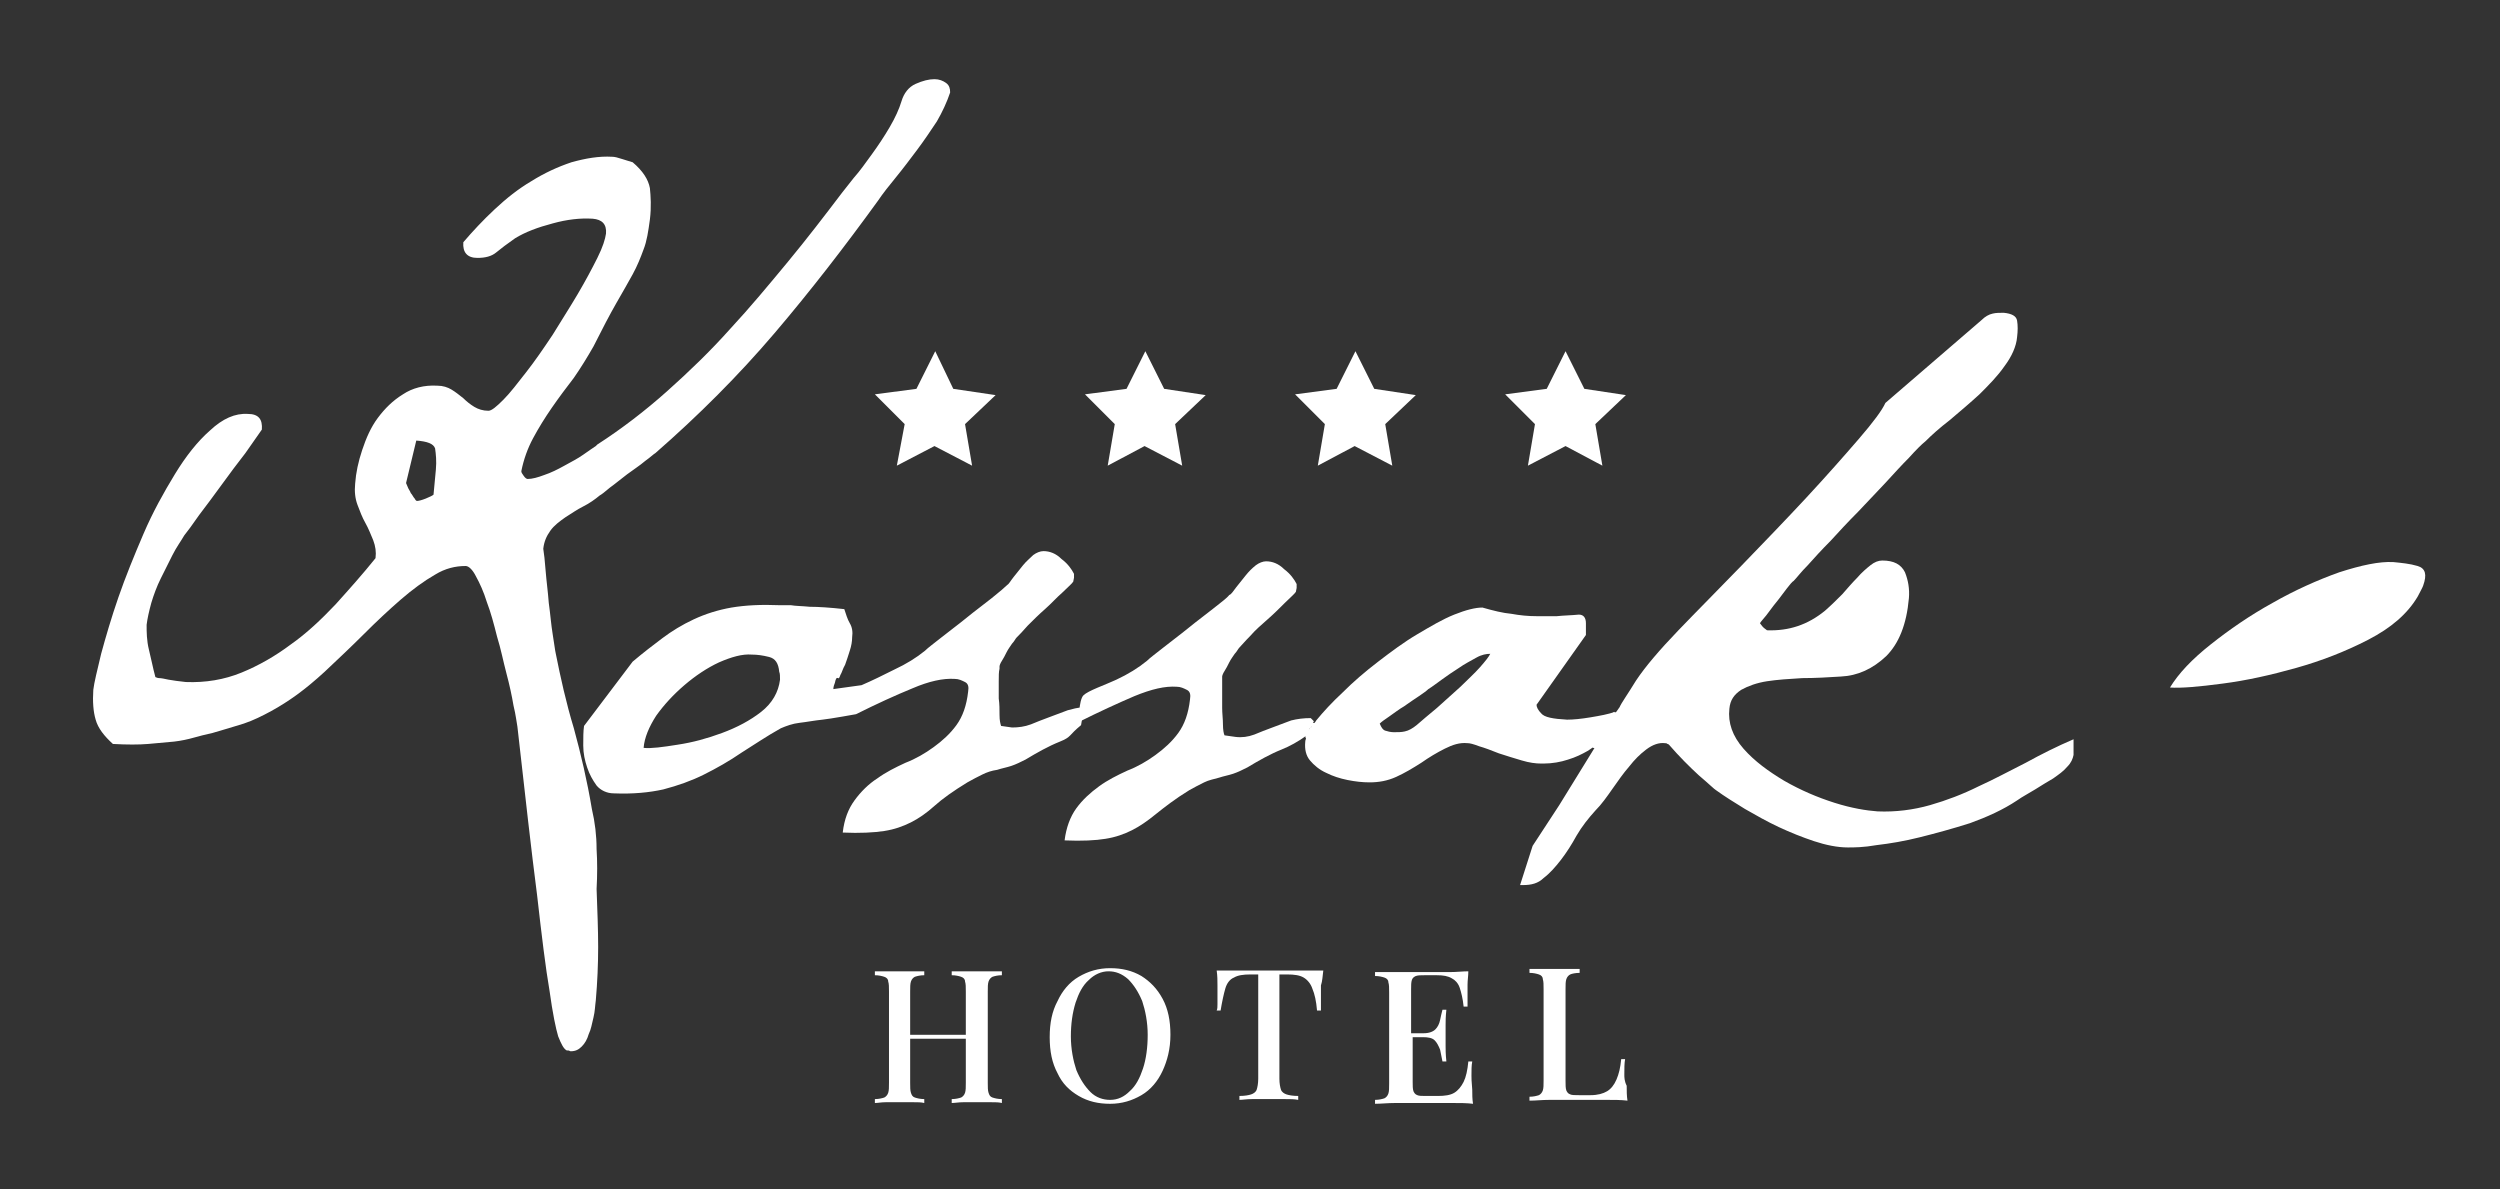
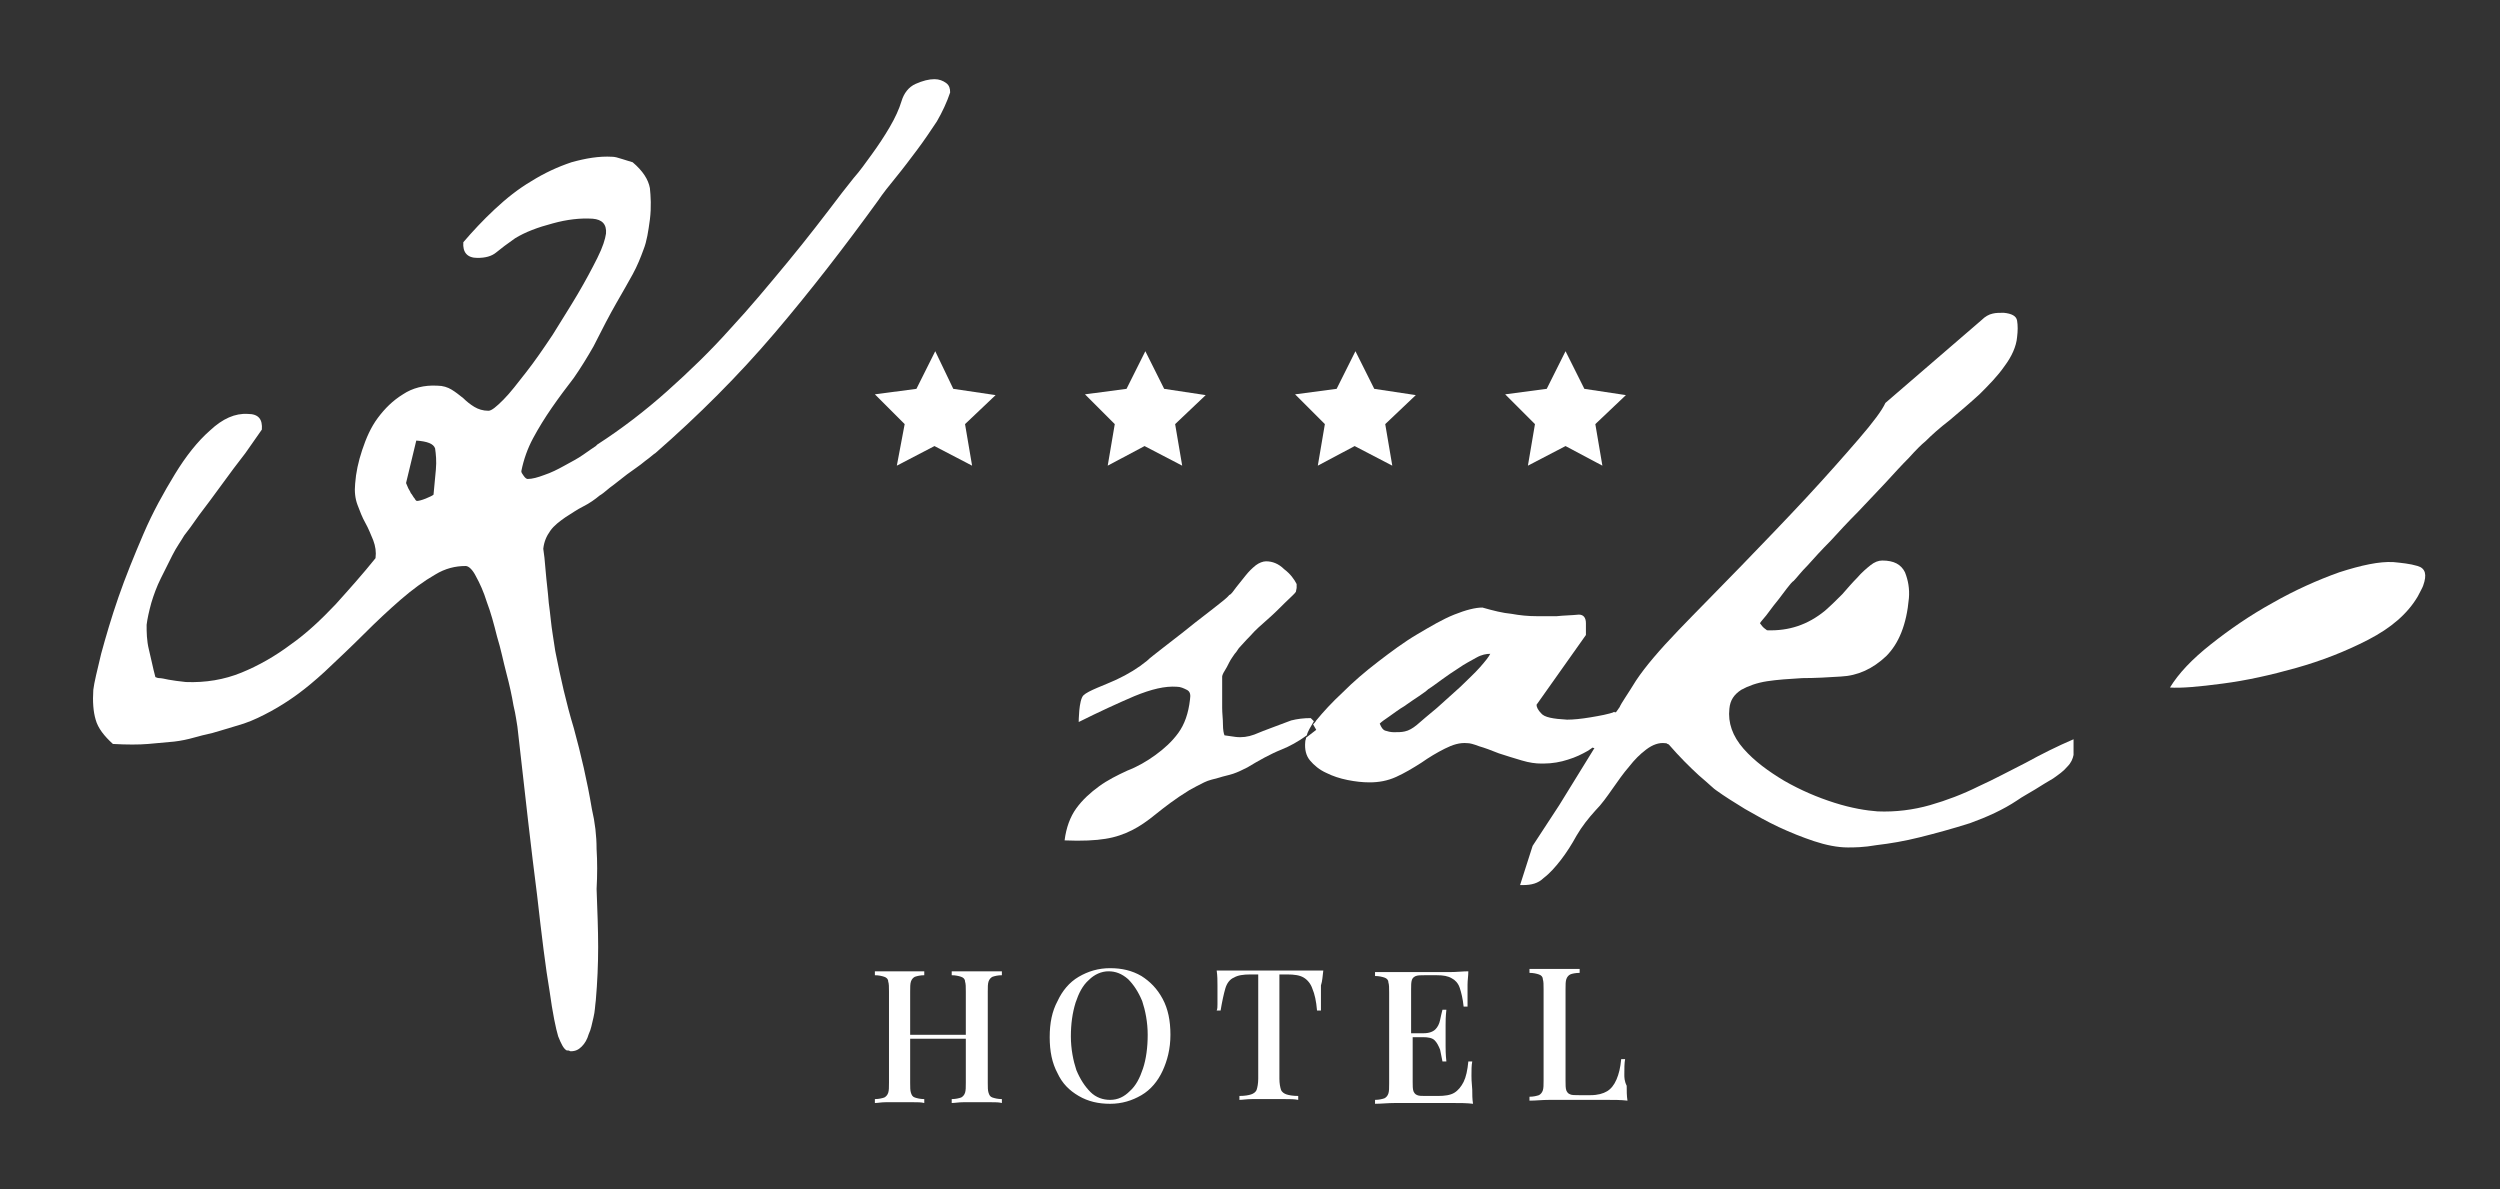
<svg xmlns="http://www.w3.org/2000/svg" version="1.1" id="Warstwa_1" x="0px" y="0px" viewBox="0 0 318.9 151.7" style="enable-background:new 0 0 318.9 151.7;" xml:space="preserve">
  <rect x="0" y="0" width="318.9" height="151.7" fill="#333333" stroke="none" />
  <style type="text/css">
	.st0{fill:#FFFFFF;}
	.st1{fill:#FFFFFF;}
</style>
  <path class="st0" d="M76.1,108.3c0-1.7-0.2-3.4-0.6-5.1c-0.6-3.6-1.4-7-2.3-10.3c-1-3.3-1.7-6.5-2.3-9.5c-0.1-0.4-0.2-1.3-0.4-2.5  c-0.2-1.2-0.3-2.6-0.5-4c-0.1-1.4-0.3-2.8-0.4-4.1c-0.1-1.3-0.2-2.2-0.3-2.8c0.1-0.9,0.4-1.6,0.9-2.3c0.5-0.7,1.2-1.2,1.9-1.7  c0.8-0.5,1.5-1,2.3-1.4c0.8-0.4,1.5-0.9,2.1-1.4c0.2-0.1,0.6-0.4,1.3-1c0.7-0.5,1.4-1.1,2.2-1.7c0.8-0.6,1.6-1.1,2.3-1.7  c0.7-0.5,1.1-0.9,1.3-1c5.5-4.8,10.6-9.9,15.2-15.3c4.6-5.4,9-11.1,13.2-16.9c0.6-0.9,1.4-1.9,2.3-3c0.9-1.1,1.8-2.3,2.7-3.5  c0.9-1.2,1.7-2.4,2.5-3.6c0.7-1.2,1.3-2.5,1.7-3.7c0-0.5-0.1-0.9-0.5-1.2c-0.4-0.3-0.9-0.5-1.5-0.5c-0.7,0-1.5,0.2-2.4,0.6  c-0.9,0.4-1.5,1.2-1.8,2.2c-0.3,1-0.8,2.1-1.5,3.3c-0.7,1.2-1.5,2.4-2.3,3.5c-0.8,1.1-1.5,2.1-2.3,3c-0.7,0.9-1.2,1.5-1.5,1.9  c-2.2,2.9-4.5,5.9-6.9,8.8c-2.4,2.9-4.8,5.8-7.4,8.6c-2.5,2.8-5.2,5.4-8,7.9c-2.8,2.5-5.8,4.8-8.9,6.8c0,0-0.1,0.1-0.2,0.2  c-0.3,0.2-0.9,0.6-1.6,1.1c-0.7,0.5-1.5,0.9-2.4,1.4c-0.9,0.5-1.7,0.9-2.6,1.2c-0.8,0.3-1.5,0.5-2.1,0.5c-0.1,0-0.3-0.1-0.5-0.4  c-0.2-0.3-0.3-0.4-0.3-0.6c0.3-1.5,0.8-2.9,1.5-4.2c0.7-1.3,1.5-2.6,2.4-3.9c0.9-1.3,1.8-2.5,2.8-3.8c0.9-1.3,1.7-2.6,2.5-4  c1.1-2.2,2.1-4.1,2.9-5.5c0.8-1.4,1.5-2.6,2.1-3.7c0.6-1.1,1-2.1,1.4-3.2c0.4-1,0.6-2.3,0.8-3.8c0.2-1.6,0.1-3,0-4  c-0.2-1.1-0.9-2.2-2.2-3.3c-0.3-0.1-0.7-0.2-1.3-0.4c-0.6-0.2-1-0.3-1.3-0.3c-1.7-0.1-3.4,0.2-5.2,0.7c-1.8,0.6-3.5,1.4-5.1,2.4  c-1.7,1-3.2,2.2-4.7,3.6c-1.5,1.4-2.8,2.8-4,4.2c-0.1,1.3,0.5,2,1.8,2c1,0,1.8-0.2,2.4-0.7c0.6-0.5,1.4-1.1,2.4-1.8  c1.3-0.8,2.9-1.4,4.8-1.9c1.8-0.5,3.5-0.7,5.1-0.6c1.2,0.1,1.8,0.7,1.7,1.9c-0.1,0.7-0.4,1.7-1.1,3.1c-0.7,1.4-1.5,2.9-2.5,4.6  c-1,1.7-2.1,3.4-3.2,5.2c-1.2,1.8-2.3,3.4-3.4,4.8c-1.1,1.4-2,2.6-2.9,3.5c-0.9,0.9-1.5,1.4-1.9,1.4c-0.7,0-1.3-0.2-1.8-0.5  c-0.5-0.3-1-0.7-1.4-1.1c-0.5-0.4-1-0.8-1.5-1.1c-0.5-0.3-1.1-0.5-1.8-0.5c-1.7-0.1-3.2,0.3-4.4,1.1c-1.3,0.8-2.3,1.8-3.2,3  c-0.9,1.2-1.5,2.6-2,4.1c-0.5,1.5-0.8,2.9-0.9,4.3c-0.1,1,0,1.9,0.3,2.7c0.3,0.8,0.6,1.6,1,2.3c0.4,0.7,0.7,1.5,1,2.2  c0.3,0.8,0.4,1.5,0.3,2.3c-1.6,2-3.3,3.9-5.1,5.9c-1.8,1.9-3.7,3.7-5.7,5.1c-2,1.5-4.1,2.7-6.3,3.6c-2.2,0.9-4.6,1.3-7.1,1.2  c-0.9-0.1-1.7-0.2-2.2-0.3c-0.5-0.1-0.9-0.2-1.2-0.2c-0.2,0-0.4-0.1-0.4-0.1c-0.1,0-0.1-0.1-0.1-0.1c-0.3-1.1-0.5-2.2-0.8-3.4  c-0.3-1.2-0.3-2.3-0.3-3.2c0.1-0.8,0.3-1.7,0.6-2.8c0.3-1,0.7-2.1,1.2-3.1c0.5-1,1-2,1.5-3c0.5-1,1.1-1.8,1.5-2.5  c0.4-0.5,1-1.3,1.9-2.6c0.9-1.2,1.9-2.5,2.9-3.9c1-1.4,2-2.7,3-4c0.9-1.3,1.6-2.3,2.1-3c0.1-1.3-0.4-2-1.8-2  c-1.6-0.1-3.2,0.6-4.8,2.1c-1.6,1.4-3.1,3.3-4.5,5.6c-1.4,2.3-2.8,4.8-4,7.6c-1.2,2.8-2.3,5.5-3.2,8.1c-0.9,2.6-1.6,5-2.2,7.2  c-0.5,2.1-0.9,3.7-1,4.6c-0.1,1.5,0,2.8,0.3,3.8c0.3,1.1,1.1,2.1,2.2,3.1c1.8,0.1,3.3,0.1,4.5,0c1.2-0.1,2.3-0.2,3.3-0.3  c0.9-0.1,1.8-0.3,2.5-0.5c0.7-0.2,1.5-0.4,2.4-0.6c1.4-0.4,2.7-0.8,4-1.2c1.2-0.4,2.4-1,3.5-1.6c1.1-0.6,2.2-1.3,3.3-2.1  c1.1-0.8,2.3-1.8,3.5-2.9c1.7-1.6,3.4-3.2,5-4.8c1.6-1.6,3.2-3.1,4.7-4.4c1.5-1.3,3-2.4,4.4-3.2c1.3-0.8,2.6-1.1,3.9-1.1  c0,0,0,0,0,0l0.2,0c-0.1,0-0.1,0-0.2,0c0.4,0,0.9,0.5,1.3,1.3c0.5,0.9,1,2,1.4,3.3c0.5,1.3,0.9,2.8,1.3,4.4c0.5,1.6,0.8,3.2,1.2,4.7  c0.4,1.5,0.7,2.9,0.9,4.1c0.3,1.2,0.4,2.2,0.5,2.7c1,8.9,1.8,16,2.5,21.4c0.6,5.3,1.1,9.4,1.6,12.3c0.4,2.9,0.8,4.8,1.1,5.8  c0.4,1,0.7,1.6,1.1,1.8c0,0,0.1,0,0.2,0c0.1,0,0.2,0.1,0.3,0.1c0.6,0,1-0.2,1.4-0.6c0.4-0.4,0.7-0.9,0.9-1.6  c0.3-0.6,0.4-1.3,0.6-2.1c0.2-0.8,0.2-1.5,0.3-2.2c0.2-2.3,0.3-4.6,0.3-6.8c0-2.2-0.1-4.6-0.2-7.4C76.2,111.6,76.2,109.9,76.1,108.3  z M55.6,59.9l-0.3,3.2c-0.1,0.1-0.5,0.3-1,0.5c-0.5,0.2-0.9,0.3-1.1,0.3c-0.1,0-0.2-0.1-0.3-0.3c-0.2-0.2-0.3-0.5-0.5-0.7  c-0.1-0.3-0.3-0.5-0.4-0.8c-0.1-0.3-0.2-0.4-0.2-0.5l1.3-5.4c1.4,0.1,2.2,0.4,2.4,1C55.6,57.9,55.7,58.8,55.6,59.9z" />
  <path class="st0" d="M167.2,91.6c-0.9,0-1.7,0.1-2.5,0.3c-0.8,0.3-1.6,0.6-2.4,0.9c-0.8,0.3-1.6,0.6-2.3,0.9  c-0.8,0.3-1.6,0.4-2.4,0.3l-1.4-0.2c-0.1-0.2-0.2-0.7-0.2-1.4c0-0.7-0.1-1.4-0.1-2.1c0-0.7,0-1.5,0-2.1c0-0.7,0-1.2,0-1.6l0-0.3  c0-0.1,0.1-0.4,0.3-0.7c0.2-0.3,0.4-0.7,0.6-1.1c0.2-0.4,0.5-0.8,0.7-1.1c0.3-0.3,0.4-0.6,0.6-0.8c0.3-0.3,0.7-0.8,1.4-1.5  c0.6-0.7,1.4-1.4,2.2-2.1c0.8-0.7,1.5-1.4,2.2-2.1c0.7-0.7,1.2-1.1,1.4-1.4l0.1-0.5c0-0.1,0-0.2,0-0.3c0-0.1,0-0.2,0-0.2  c-0.3-0.6-0.8-1.3-1.6-1.9c-0.7-0.7-1.5-1-2.3-1c-0.4,0-0.9,0.2-1.3,0.5c-0.5,0.4-0.9,0.8-1.3,1.3c-0.4,0.5-0.8,1-1.2,1.5  c-0.4,0.5-0.6,0.9-0.9,1c-0.3,0.4-1,0.9-2,1.7c-1,0.8-2.1,1.6-3.2,2.5c-1.1,0.9-2.2,1.7-3.2,2.5c-1,0.8-1.7,1.3-2.1,1.7  c-1.1,0.9-2.4,1.7-3.9,2.4c-1.5,0.7-3.6,1.4-4.2,2c-0.6,0.6-0.6,3.4-0.6,3.4c2.6-1.3,5-2.4,7.1-3.3c2.2-0.9,3.9-1.3,5.4-1.2  c0.5,0,0.9,0.2,1.3,0.4c0.4,0.2,0.5,0.6,0.4,1.2c-0.2,1.8-0.7,3.2-1.5,4.3c-0.8,1.1-1.8,2-2.9,2.8c-1.1,0.8-2.3,1.5-3.6,2  c-1.3,0.6-2.5,1.2-3.6,2c-1.1,0.8-2.1,1.7-2.9,2.8c-0.8,1.1-1.3,2.5-1.5,4.1c2.2,0.1,4,0,5.2-0.2c1.3-0.2,2.4-0.6,3.4-1.1  c1-0.5,2-1.2,3.1-2.1c1-0.8,2.4-1.9,4.2-3c0.7-0.4,1.3-0.7,1.9-1c0.6-0.3,1.2-0.4,1.9-0.6c0.6-0.2,1.2-0.3,1.8-0.5  c0.6-0.2,1.2-0.5,1.8-0.8c1.5-0.9,2.9-1.7,4.4-2.3c1-0.4,2.1-1,3.2-1.8c0.1-0.5,0.5-1.1,0.9-1.8L167.2,91.6z" />
  <path class="st0" d="M252.4,100.3c-2,1-4.1,1.8-6.2,2.4c-2.1,0.6-4.4,0.9-6.7,0.8c-1.4-0.1-3.3-0.4-5.5-1.1  c-2.2-0.7-4.3-1.6-6.4-2.8c-2-1.2-3.8-2.5-5.2-4.1c-1.4-1.6-2-3.3-1.8-5.1c0.1-1.1,0.6-1.8,1.5-2.4c0.9-0.5,2-0.9,3.3-1.1  c1.3-0.2,2.8-0.3,4.5-0.4c1.7,0,3.3-0.1,4.9-0.2c2.2-0.1,4.1-1,5.8-2.6c1.6-1.6,2.6-4,2.9-7.4c0.1-1.2-0.1-2.3-0.5-3.3  c-0.5-1-1.4-1.5-2.9-1.5c-0.5,0-1,0.2-1.5,0.6c-0.5,0.4-1.1,0.9-1.7,1.6c-0.6,0.6-1.2,1.3-1.9,2.1c-0.7,0.7-1.4,1.4-2.2,2.1  c-2.2,1.8-4.6,2.6-7.4,2.5c-0.1-0.1-0.3-0.2-0.5-0.4c-0.2-0.2-0.3-0.4-0.4-0.5c0.1-0.2,0.4-0.5,0.8-1c0.4-0.5,0.8-1.1,1.3-1.7  c0.5-0.6,0.9-1.2,1.3-1.7c0.4-0.5,0.7-0.9,0.9-1c0.4-0.4,0.9-1.1,1.8-2c0.8-0.9,1.8-2,2.9-3.1c1.1-1.2,2.2-2.4,3.5-3.7  c1.2-1.3,2.4-2.5,3.5-3.7c1.1-1.2,2.1-2.3,3-3.2c0.9-1,1.6-1.7,2.1-2.1c0.8-0.8,1.8-1.7,3.1-2.7c1.3-1.1,2.6-2.2,3.8-3.3  c1.2-1.2,2.3-2.3,3.2-3.6c0.9-1.2,1.5-2.5,1.6-3.7c0.1-0.8,0.1-1.5,0-2.1c-0.1-0.6-0.7-0.9-1.7-1c-0.5,0-1,0-1.4,0.1  c-0.5,0.1-1,0.4-1.4,0.8l-12.3,10.6c-0.4,0.9-1.5,2.4-3.4,4.6c-1.9,2.2-4.1,4.7-6.7,7.5c-2.6,2.8-5.4,5.7-8.3,8.7  c-2.9,3-5.6,5.7-8,8.2c-2.4,2.5-4.2,4.6-5.4,6.4c-1.1,1.8-1.9,2.9-2.1,3.4l-0.5,0.7l0.1,0.2c0,0.3-0.2,0.6-0.5,1  c-0.3,0.4-0.5,0.8-0.6,1.3c0,0.3-0.3,0.7-0.7,1.1c-0.3,0.3-0.6,0.6-1,0.9l-4.5,7.3l-3.4,5.2l-1.6,5l0.4,0c1,0,1.9-0.2,2.6-0.9  c0.8-0.6,1.5-1.4,2.2-2.3c0.7-0.9,1.4-2,2-3.1c0.7-1.2,1.5-2.2,2.4-3.2c0.8-0.8,1.5-1.8,2.2-2.8c0.7-1,1.4-2,2.1-2.8  c0.7-0.9,1.4-1.6,2.2-2.2c0.8-0.6,1.6-0.9,2.4-0.8c0.1,0,0.2,0,0.3,0.1c0.1,0,0.2,0.1,0.2,0.1c1.3,1.5,2.6,2.8,3.8,3.9  c1.3,1.1,2,1.8,2.2,1.9c1.1,0.8,2.4,1.6,3.7,2.4c1.4,0.8,2.8,1.6,4.3,2.3c1.5,0.7,3,1.3,4.5,1.8c1.5,0.5,3,0.8,4.3,0.8  c0.8,0,2,0,3.7-0.3c1.7-0.2,3.5-0.5,5.5-1c2-0.5,4.2-1.1,6.4-1.8c2.2-0.8,4.2-1.7,6-2.9c0.7-0.5,1.5-0.9,2.3-1.4  c0.8-0.5,1.6-1,2.3-1.4c0.7-0.5,1.3-0.9,1.8-1.5c0.5-0.5,0.7-1,0.8-1.5l0-2c-2.1,0.9-4.1,1.9-6.1,3  C256.4,98.3,254.4,99.4,252.4,100.3z" />
  <path class="st0" d="M308.4,72.2c-1-0.3-2.1-0.4-3.1-0.5c-1.8-0.1-4.1,0.4-6.9,1.3c-2.8,1-5.7,2.3-8.5,3.9c-2.9,1.6-5.5,3.4-7.9,5.3  c-2.4,1.9-4.1,3.7-5.2,5.5c1.4,0.1,3.7-0.1,6.7-0.5c3.1-0.4,6.2-1.1,9.4-2c3.2-0.9,6.3-2.1,9.2-3.6c2.9-1.5,5-3.3,6.3-5.5  c0.3-0.6,0.6-1.1,0.7-1.4C309.6,73.3,309.4,72.5,308.4,72.2z" />
  <path class="st0" d="M206,90.8c-0.8,0.3-1.9,0.5-3.1,0.7c-1.2,0.2-2.2,0.3-3,0.3c-1.8-0.1-2.9-0.3-3.3-0.8c-0.4-0.4-0.6-0.8-0.6-1.1  l6.3-8.9c0-0.3,0-0.8,0-1.5c0-0.7-0.3-1.1-0.9-1.1c-1,0.1-1.9,0.1-2.8,0.2c-0.9,0-1.7,0-2.6,0c-1.1,0-2.1-0.1-3.2-0.3  c-1.1-0.1-2.3-0.4-3.7-0.8c-0.9,0-2.1,0.3-3.6,0.9c-1.5,0.6-3,1.5-4.7,2.5c-1.7,1-3.3,2.2-5,3.5c-1.7,1.3-3.2,2.6-4.5,3.9  c-1.4,1.3-2.5,2.5-3.4,3.6c-0.1,0.2-0.3,0.4-0.4,0.5l0.4,0.7c-0.5,0.4-0.9,0.7-1.3,1c0,0.2-0.1,0.3-0.1,0.5c-0.1,1,0.1,1.8,0.6,2.4  c0.5,0.6,1.2,1.2,2.1,1.6c0.8,0.4,1.7,0.7,2.7,0.9c1,0.2,1.9,0.3,2.8,0.3c1.2,0,2.3-0.2,3.4-0.7c1.1-0.5,2.1-1.1,3.2-1.8  c1-0.7,2-1.3,3-1.8c1-0.5,1.9-0.8,2.9-0.7c0.3,0,0.7,0.1,1.5,0.4c0.7,0.2,1.5,0.5,2.5,0.9c0.9,0.3,1.9,0.6,2.9,0.9  c1,0.3,1.8,0.4,2.5,0.4l0.3,0c1.1,0,2.2-0.2,3.1-0.5c1-0.3,1.8-0.7,2.5-1.1c0.3-0.2,0.5-0.3,0.7-0.5L206,90.8L206,90.8z M188.8,85.1  c-0.7,0.8-1.6,1.6-2.5,2.5c-1,0.9-2,1.8-3,2.7c-1.1,0.9-1.9,1.6-2.6,2.2c-0.5,0.4-1,0.7-1.5,0.8c-0.4,0.1-0.9,0.1-1.4,0.1  c-0.4,0-0.8-0.1-1.1-0.2c-0.3-0.1-0.5-0.4-0.7-0.9c0.2-0.2,0.6-0.5,1.2-0.9c0.6-0.4,1.2-0.9,1.9-1.3c0.7-0.5,1.3-0.9,1.9-1.3  c0.6-0.4,1-0.7,1.2-0.9c0.5-0.3,1-0.7,1.7-1.2c0.7-0.5,1.4-1,2.2-1.5c0.7-0.5,1.5-0.9,2.2-1.3c0.7-0.4,1.3-0.5,1.8-0.5  C189.9,83.8,189.5,84.3,188.8,85.1z" />
-   <path class="st0" d="M136.2,90.6c-0.8,0.3-1.6,0.6-2.4,0.9c-0.8,0.3-1.6,0.6-2.3,0.9c-0.8,0.3-1.6,0.4-2.4,0.4l-1.4-0.2  c-0.1-0.3-0.2-0.7-0.2-1.4c0-0.7,0-1.4-0.1-2.1c0-0.7,0-1.5,0-2.2c0-0.7,0-1.2,0.1-1.6l0-0.3c0-0.1,0.1-0.4,0.3-0.7  c0.2-0.3,0.4-0.7,0.6-1.1c0.2-0.4,0.5-0.8,0.7-1.1c0.3-0.3,0.4-0.6,0.6-0.8c0.3-0.3,0.8-0.8,1.4-1.5c0.7-0.7,1.4-1.4,2.2-2.1  c0.8-0.7,1.5-1.5,2.2-2.1c0.7-0.7,1.2-1.1,1.4-1.4l0.1-0.5c0-0.1,0-0.2,0-0.3c0-0.1,0-0.2,0-0.2c-0.3-0.6-0.8-1.3-1.6-1.9  c-0.7-0.7-1.5-1-2.3-1c-0.4,0-0.9,0.2-1.3,0.5c-0.4,0.4-0.9,0.8-1.3,1.3c-0.4,0.5-0.8,1-1.2,1.5c-0.4,0.5-0.6,0.9-0.8,1  c-0.3,0.3-1,0.9-2,1.7c-1,0.8-2.1,1.6-3.2,2.5c-1.1,0.9-2.2,1.7-3.2,2.5c-1,0.8-1.7,1.3-2.1,1.7c-1.1,0.9-2.4,1.7-3.9,2.4  c-1.4,0.7-2.8,1.4-4.2,2l-3.6,0.5c0-0.1,0-0.3,0.2-0.8c0.1-0.5,0.2-0.7,0.4-0.6c0.1,0.1,0.2-0.1,0.3-0.4c0.2-0.3,0.3-0.8,0.6-1.3  c0.2-0.6,0.4-1.1,0.6-1.8c0.2-0.6,0.3-1.2,0.3-1.7c0.1-0.7,0-1.3-0.3-1.8c-0.3-0.5-0.5-1.2-0.7-1.8c-1.8-0.2-3.3-0.3-4.4-0.3  c-1-0.1-1.9-0.1-2.4-0.2c-0.5,0-0.8,0-1,0c-0.2,0-0.3,0-0.4,0c-2.4-0.1-4.4,0-6.2,0.3c-1.7,0.3-3.3,0.8-4.8,1.5  c-1.5,0.7-2.8,1.5-4,2.4c-1.2,0.9-2.5,1.9-3.8,3l-6.2,8.2c-0.1,0.7-0.1,1.5-0.1,2.5c0,1,0.2,1.9,0.5,2.8c0.3,0.9,0.7,1.6,1.2,2.3  c0.5,0.6,1.3,1,2.2,1c2.4,0.1,4.5-0.1,6.3-0.5c1.9-0.5,3.6-1.1,5.2-1.9c1.6-0.8,3.2-1.7,4.8-2.8c1.6-1,3.2-2.1,5-3.1  c0.7-0.3,1.5-0.6,2.4-0.7c0.9-0.1,1.9-0.3,2.9-0.4c1-0.1,4.3-0.7,4.3-0.7c2.6-1.3,5-2.4,7.2-3.3c2.1-0.9,3.9-1.3,5.4-1.2  c0.5,0,0.9,0.2,1.3,0.4c0.4,0.2,0.5,0.6,0.4,1.2c-0.2,1.8-0.7,3.2-1.5,4.3c-0.8,1.1-1.8,2-2.9,2.8c-1.1,0.8-2.3,1.5-3.6,2  c-1.3,0.6-2.5,1.2-3.6,2c-1.1,0.7-2.1,1.7-2.9,2.8c-0.8,1.1-1.3,2.4-1.5,4.1c2.2,0.1,4,0,5.3-0.2c1.3-0.2,2.4-0.6,3.4-1.1  c1-0.5,2-1.2,3-2.1c1-0.9,2.4-1.9,4.2-3c0.7-0.4,1.3-0.7,1.9-1c0.6-0.3,1.2-0.5,1.9-0.6c0.6-0.2,1.2-0.3,1.8-0.5  c0.6-0.2,1.2-0.5,1.8-0.8c1.5-0.9,2.9-1.7,4.4-2.3c1.5-0.6,1.1-0.8,2.7-2.1l0.4-2.3C137.2,90.3,137,90.4,136.2,90.6z M99.5,86.7  c-0.2,1.6-1,3-2.4,4.1c-1.4,1.1-3.1,2-5,2.7c-1.9,0.7-3.7,1.2-5.7,1.5c-1.9,0.3-3.3,0.5-4.3,0.4c0.1-1.3,0.7-2.7,1.6-4.1  c1-1.4,2.2-2.7,3.6-3.9c1.4-1.2,2.9-2.2,4.4-2.9c1.6-0.7,3-1.1,4.2-1c0.7,0,1.4,0.1,2.2,0.3c0.8,0.2,1.2,0.8,1.3,1.9  C99.5,85.9,99.5,86.3,99.5,86.7z" />
  <path class="st1" d="M124.6,123.9c-0.6,0-1.2,0-1.7,0c-0.6,0-1.1,0-1.5,0v0.5c0.5,0,0.9,0.1,1.2,0.2c0.3,0.1,0.5,0.3,0.5,0.6  c0.1,0.3,0.1,0.7,0.1,1.3v5.5h-7.1v-5.5c0-0.6,0-1,0.1-1.3s0.3-0.5,0.5-0.6c0.3-0.1,0.7-0.2,1.2-0.2v-0.5c-0.4,0-0.8,0-1.4,0  c-0.6,0-1.1,0-1.7,0c-0.7,0-1.3,0-1.8,0c-0.6,0-1,0-1.4,0v0.5c0.5,0,0.9,0.1,1.2,0.2c0.3,0.1,0.5,0.3,0.5,0.6  c0.1,0.3,0.1,0.7,0.1,1.3v11.6c0,0.6,0,1-0.1,1.3c-0.1,0.3-0.3,0.5-0.5,0.6c-0.3,0.1-0.7,0.2-1.2,0.2v0.5c0.4,0,0.8-0.1,1.4-0.1  c0.6,0,1.2,0,1.8,0c0.6,0,1.2,0,1.7,0c0.6,0,1,0,1.4,0.1v-0.5c-0.5,0-0.9-0.1-1.2-0.2c-0.3-0.1-0.4-0.3-0.5-0.6  c-0.1-0.3-0.1-0.7-0.1-1.3v-5.6h7.1v5.6c0,0.6,0,1-0.1,1.3c-0.1,0.3-0.3,0.5-0.5,0.6c-0.3,0.1-0.7,0.2-1.2,0.2v0.5  c0.4,0,0.9-0.1,1.5-0.1c0.6,0,1.2,0,1.7,0c0.7,0,1.3,0,1.8,0c0.6,0,1,0,1.4,0.1v-0.5c-0.5,0-0.9-0.1-1.2-0.2  c-0.3-0.1-0.4-0.3-0.5-0.6c-0.1-0.3-0.1-0.7-0.1-1.3v-11.6c0-0.6,0-1,0.1-1.3c0.1-0.3,0.3-0.5,0.5-0.6c0.3-0.1,0.7-0.2,1.2-0.2v-0.5  c-0.3,0-0.8,0-1.4,0C125.8,123.9,125.2,123.9,124.6,123.9z" />
  <path class="st1" d="M145.6,124.5c-1.2-0.7-2.5-1-4-1c-1.5,0-2.8,0.4-4,1.1c-1.2,0.7-2.1,1.8-2.7,3.1c-0.7,1.3-1,2.8-1,4.6  c0,1.8,0.3,3.3,1,4.6c0.6,1.3,1.5,2.2,2.7,2.9c1.2,0.7,2.5,1,4,1c1.5,0,2.8-0.4,4-1.1c1.2-0.7,2.1-1.8,2.7-3.1s1-2.8,1-4.6  c0-1.8-0.3-3.3-1-4.6C147.6,126.1,146.7,125.2,145.6,124.5z M145.8,136.3c-0.4,1.2-0.9,2.2-1.7,2.9c-0.7,0.7-1.5,1.1-2.5,1.1  c-0.9,0-1.8-0.3-2.5-1c-0.7-0.7-1.3-1.6-1.8-2.8c-0.4-1.2-0.7-2.7-0.7-4.3c0-1.6,0.2-3,0.6-4.3c0.4-1.2,0.9-2.2,1.7-2.9  c0.7-0.7,1.6-1.1,2.5-1.1c0.9,0,1.7,0.3,2.5,1c0.7,0.7,1.3,1.6,1.8,2.8c0.4,1.2,0.7,2.7,0.7,4.3  C146.4,133.6,146.2,135.1,145.8,136.3z" />
  <path class="st1" d="M168.8,123.8c-0.7,0-1.4,0-2.2,0c-0.8,0-1.6,0-2.4,0c-0.8,0-1.5,0-2.2,0c-0.7,0-1.4,0-2.2,0c-0.8,0-1.6,0-2.4,0  c-0.8,0-1.5,0-2.2,0c0.1,0.7,0.1,1.3,0.1,1.9c0,0.6,0,1.1,0,1.4c0,0.4,0,0.7,0,1c0,0.3,0,0.6-0.1,0.8h0.5c0.2-1.2,0.4-2.1,0.6-2.8  c0.2-0.7,0.6-1.2,1.1-1.4c0.5-0.3,1.2-0.4,2.1-0.4h1v13.3c0,0.6-0.1,1.1-0.2,1.4c-0.1,0.3-0.4,0.5-0.7,0.6c-0.3,0.1-0.8,0.2-1.5,0.2  v0.5c0.4,0,0.9-0.1,1.6-0.1c0.7,0,1.4,0,2.1,0c0.7,0,1.4,0,2.1,0c0.7,0,1.2,0,1.7,0.1v-0.5c-0.7,0-1.2-0.1-1.5-0.2  c-0.3-0.1-0.6-0.3-0.7-0.6c-0.1-0.3-0.2-0.8-0.2-1.4v-13.3h1c0.9,0,1.6,0.1,2.1,0.4c0.5,0.3,0.9,0.8,1.1,1.4  c0.3,0.7,0.5,1.6,0.6,2.8h0.5c0-0.2,0-0.5,0-0.8c0-0.3,0-0.7,0-1c0-0.3,0-0.8,0-1.4C168.7,125.1,168.7,124.5,168.8,123.8z" />
  <path class="st1" d="M187.7,137.2c0-0.7,0-1.3,0.1-1.8h-0.5c-0.1,1.1-0.3,2-0.6,2.6c-0.3,0.6-0.7,1.1-1.2,1.4  c-0.5,0.3-1.2,0.4-2.1,0.4h-1.5c-0.5,0-0.9,0-1.1-0.1c-0.3-0.1-0.4-0.3-0.5-0.5c-0.1-0.3-0.1-0.7-0.1-1.2v-5.7h1.3  c0.7,0,1.2,0.1,1.5,0.4c0.3,0.3,0.5,0.7,0.7,1.2c0.1,0.5,0.2,1,0.3,1.5h0.5c-0.1-0.9-0.1-1.6-0.1-2c0-0.5,0-0.9,0-1.3s0-0.8,0-1.3  c0-0.5,0-1.1,0.1-2h-0.5c-0.1,0.4-0.2,0.8-0.3,1.3c-0.1,0.5-0.3,0.9-0.6,1.2c-0.3,0.3-0.8,0.5-1.5,0.5H180v-5.6c0-0.5,0-0.9,0.1-1.2  c0.1-0.3,0.3-0.4,0.5-0.5c0.3-0.1,0.6-0.1,1.1-0.1h1.6c0.8,0,1.4,0.1,1.9,0.4c0.4,0.2,0.8,0.6,1,1.2c0.2,0.6,0.4,1.4,0.5,2.4h0.5  c0-0.2,0-0.4,0-0.7c0-0.3,0-0.5,0-0.8c0-0.3,0-0.7,0-1.3c0-0.6,0.1-1.1,0.1-1.7c-0.7,0-1.5,0.1-2.4,0.1c-0.9,0-1.7,0-2.4,0  c-0.5,0-1.1,0-1.9,0c-0.8,0-1.7,0-2.6,0c-0.9,0-1.8,0-2.6,0v0.5c0.5,0,0.9,0.1,1.2,0.2s0.5,0.3,0.5,0.6c0.1,0.3,0.1,0.7,0.1,1.3  v11.6c0,0.6,0,1-0.1,1.3c-0.1,0.3-0.3,0.5-0.5,0.6c-0.3,0.1-0.7,0.2-1.2,0.2v0.5c0.8,0,1.6-0.1,2.6-0.1c0.9,0,1.8,0,2.6,0  c0.8,0,1.4,0,1.9,0c0.8,0,1.7,0,2.7,0c1,0,1.9,0,2.7,0.1c-0.1-0.6-0.1-1.2-0.1-1.8C187.7,137.9,187.7,137.5,187.7,137.2z" />
  <path class="st1" d="M207.2,137.1c0-0.8,0-1.5,0.1-2h-0.5c-0.1,1.1-0.3,1.9-0.6,2.6c-0.3,0.7-0.7,1.2-1.2,1.5  c-0.5,0.3-1.2,0.5-2.1,0.5h-1.5c-0.5,0-0.9,0-1.1-0.1c-0.3-0.1-0.4-0.3-0.5-0.5c-0.1-0.3-0.1-0.7-0.1-1.2v-11.7c0-0.6,0-1,0.1-1.3  c0.1-0.3,0.3-0.5,0.5-0.6s0.7-0.2,1.2-0.2v-0.5c-0.4,0-0.9,0-1.4,0c-0.6,0-1.2,0-1.8,0c-0.7,0-1.3,0-1.8,0c-0.6,0-1,0-1.4,0v0.5  c0.5,0,0.9,0.1,1.2,0.2s0.5,0.3,0.5,0.6c0.1,0.3,0.1,0.7,0.1,1.3v11.6c0,0.6,0,1-0.1,1.3c-0.1,0.3-0.3,0.5-0.5,0.6  c-0.3,0.1-0.7,0.2-1.2,0.2v0.5c0.8,0,1.6-0.1,2.6-0.1c0.9,0,1.8,0,2.6,0c0.8,0,1.4,0,1.9,0c0.8,0,1.7,0,2.7,0c1,0,1.9,0,2.7,0.1  c-0.1-0.6-0.1-1.3-0.1-1.9C207.2,137.9,207.2,137.4,207.2,137.1z" />
  <polygon class="st0" points="116.9,49.6 111.6,50.3 115.4,54.1 114.4,59.4 119.2,56.9 124,59.4 123.1,54.1 127,50.4 121.6,49.6   119.3,44.8 " />
  <polygon class="st0" points="141.3,59.4 146,56.9 150.8,59.4 149.9,54.1 153.8,50.4 148.5,49.6 146.1,44.8 143.7,49.6 138.4,50.3   142.2,54.1 " />
  <polygon class="st0" points="168.1,59.4 172.8,56.9 177.6,59.4 176.7,54.1 180.6,50.4 175.3,49.6 172.9,44.8 170.5,49.6 165.2,50.3   169,54.1 " />
  <polygon class="st0" points="194.9,59.4 199.7,56.9 204.4,59.4 203.5,54.1 207.4,50.4 202.1,49.6 199.7,44.8 197.3,49.6 192,50.3   195.8,54.1 " />
  <g>
    <g>
-       <path class="st0" d="M167.3,93.2c-0.1,0-0.3,0.1-0.4,0.1c0.2,0.2,0.4,0.4,0.6,0.6c0,0,0-0.1,0-0.1c0,0,0,0.1-0.1,0.1    c0-0.1,0.1-0.1,0.1-0.2c0,0-0.1,0.1-0.1,0.1c0.1-0.1,0.2-0.2,0.4-0.4c0.1-0.1,0.2-0.2,0.2-0.3c0.1-0.1,0.1-0.2,0.1-0.3    c0-0.2-0.1-0.4-0.3-0.5c-0.1-0.1-0.3-0.1-0.4-0.1c-0.1,0-0.2,0.1-0.3,0.2c-0.1,0.1-0.1,0.3-0.1,0.4c0,0.1,0.1,0.2,0.2,0.3    c0,0,0,0,0,0C167.4,93.3,167.3,93.3,167.3,93.2C167.3,93.2,167.3,93.2,167.3,93.2c0,0-0.1-0.1-0.1-0.2c0,0,0,0,0,0    c0,0,0-0.1,0-0.1c0,0,0,0,0,0c0,0,0-0.1,0-0.1c0,0,0,0,0,0c0,0,0-0.1,0.1-0.1c0,0-0.1,0.1-0.1,0.1c0,0,0.1-0.1,0.1-0.1    c-0.1,0.1-0.2,0.2-0.4,0.4c-0.2,0.2-0.3,0.4-0.4,0.6c0,0.2,0,0.4,0.1,0.5c0.1,0.1,0.3,0.2,0.5,0.1c0.1,0,0.3-0.1,0.4-0.1    c0.1,0,0.2-0.1,0.3-0.2c0.1-0.1,0.1-0.3,0.1-0.4c0-0.1-0.1-0.2-0.2-0.3C167.6,93.2,167.4,93.2,167.3,93.2L167.3,93.2z" />
-     </g>
+       </g>
  </g>
  <g>
    <g>
      <path class="st0" d="M203.9,94.3c0.5-0.4,0.9-0.9,1.4-1.3c0.2-0.2,0.4-0.5,0.6-0.7c0.1-0.2,0.3-0.4,0.4-0.5    c-0.2-0.2-0.5-0.4-0.7-0.6c-0.3,0.7-0.7,1.3-1.1,1.9c-0.4,0.5-0.7,1.1-1.3,1.4c-0.2,0.1-0.3,0.5-0.2,0.7c0.1,0.2,0.4,0.3,0.7,0.2    c0.7-0.4,1.2-1,1.6-1.7c0.5-0.7,0.9-1.4,1.2-2.2c0.2-0.4-0.4-0.8-0.7-0.6c-0.5,0.3-0.8,0.9-1.2,1.4c-0.4,0.5-0.9,0.9-1.4,1.3    c-0.2,0.2-0.2,0.5,0,0.7C203.4,94.5,203.7,94.5,203.9,94.3L203.9,94.3z" />
    </g>
  </g>
</svg>